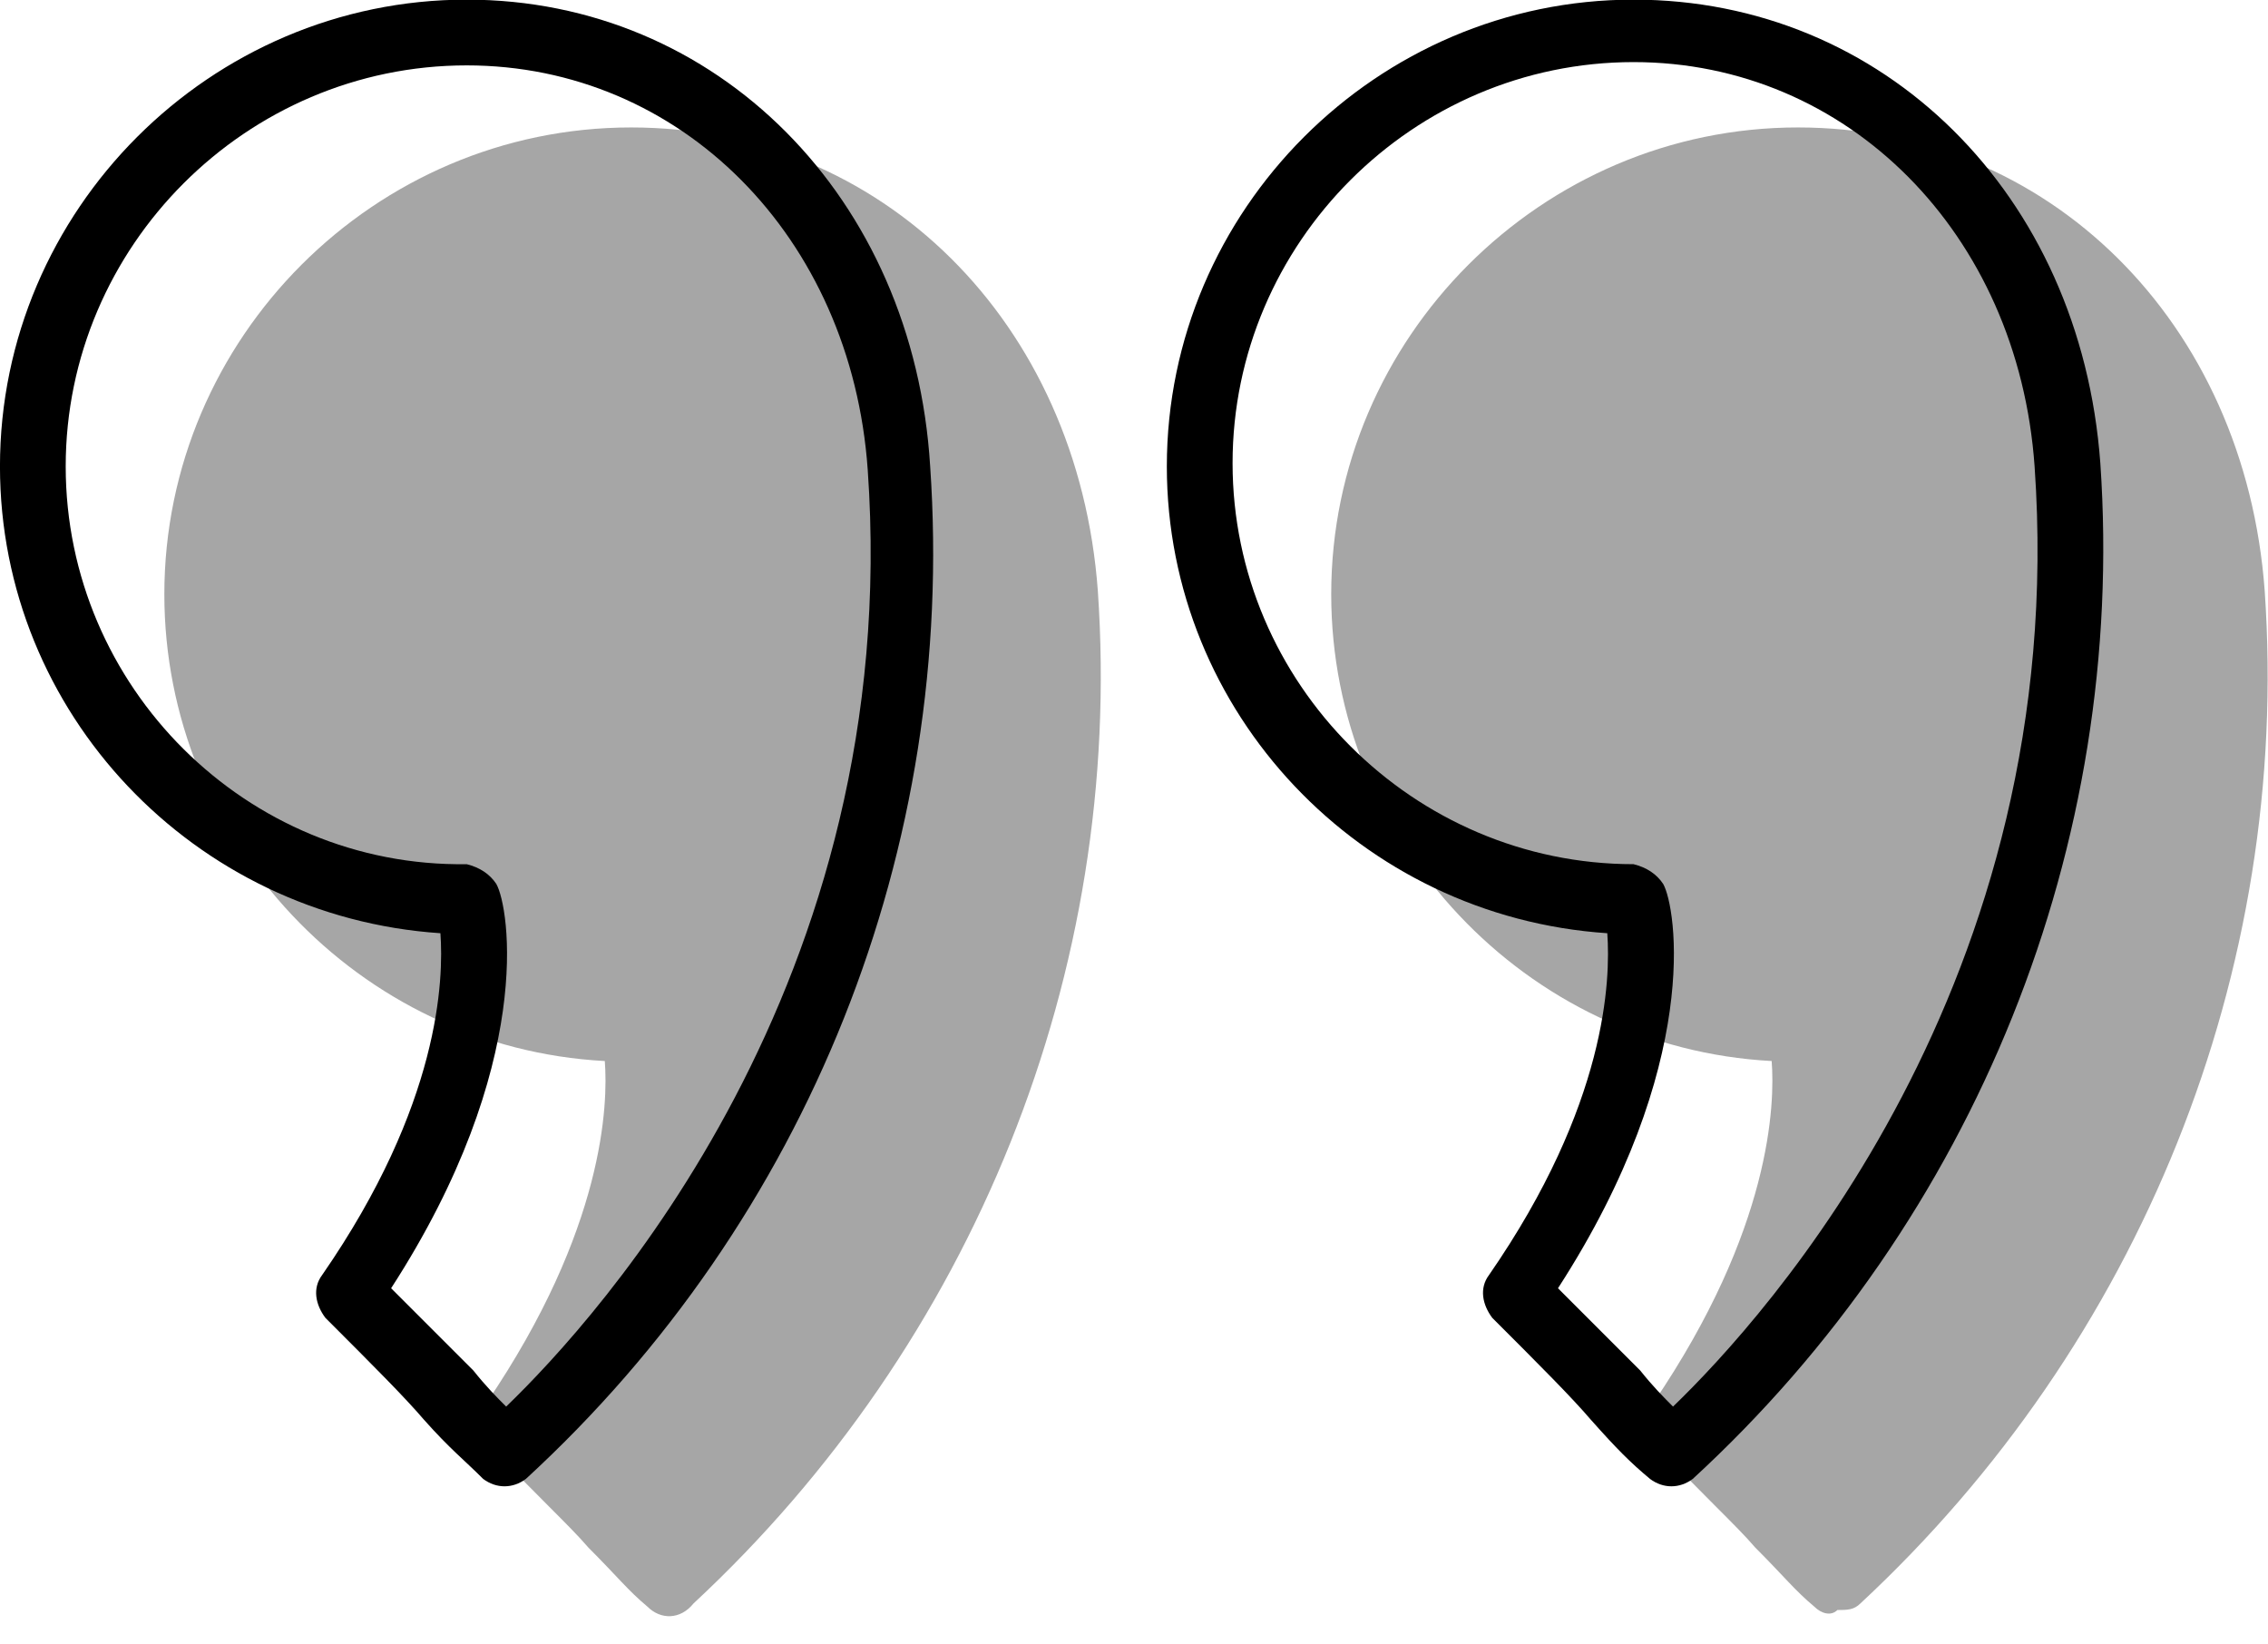
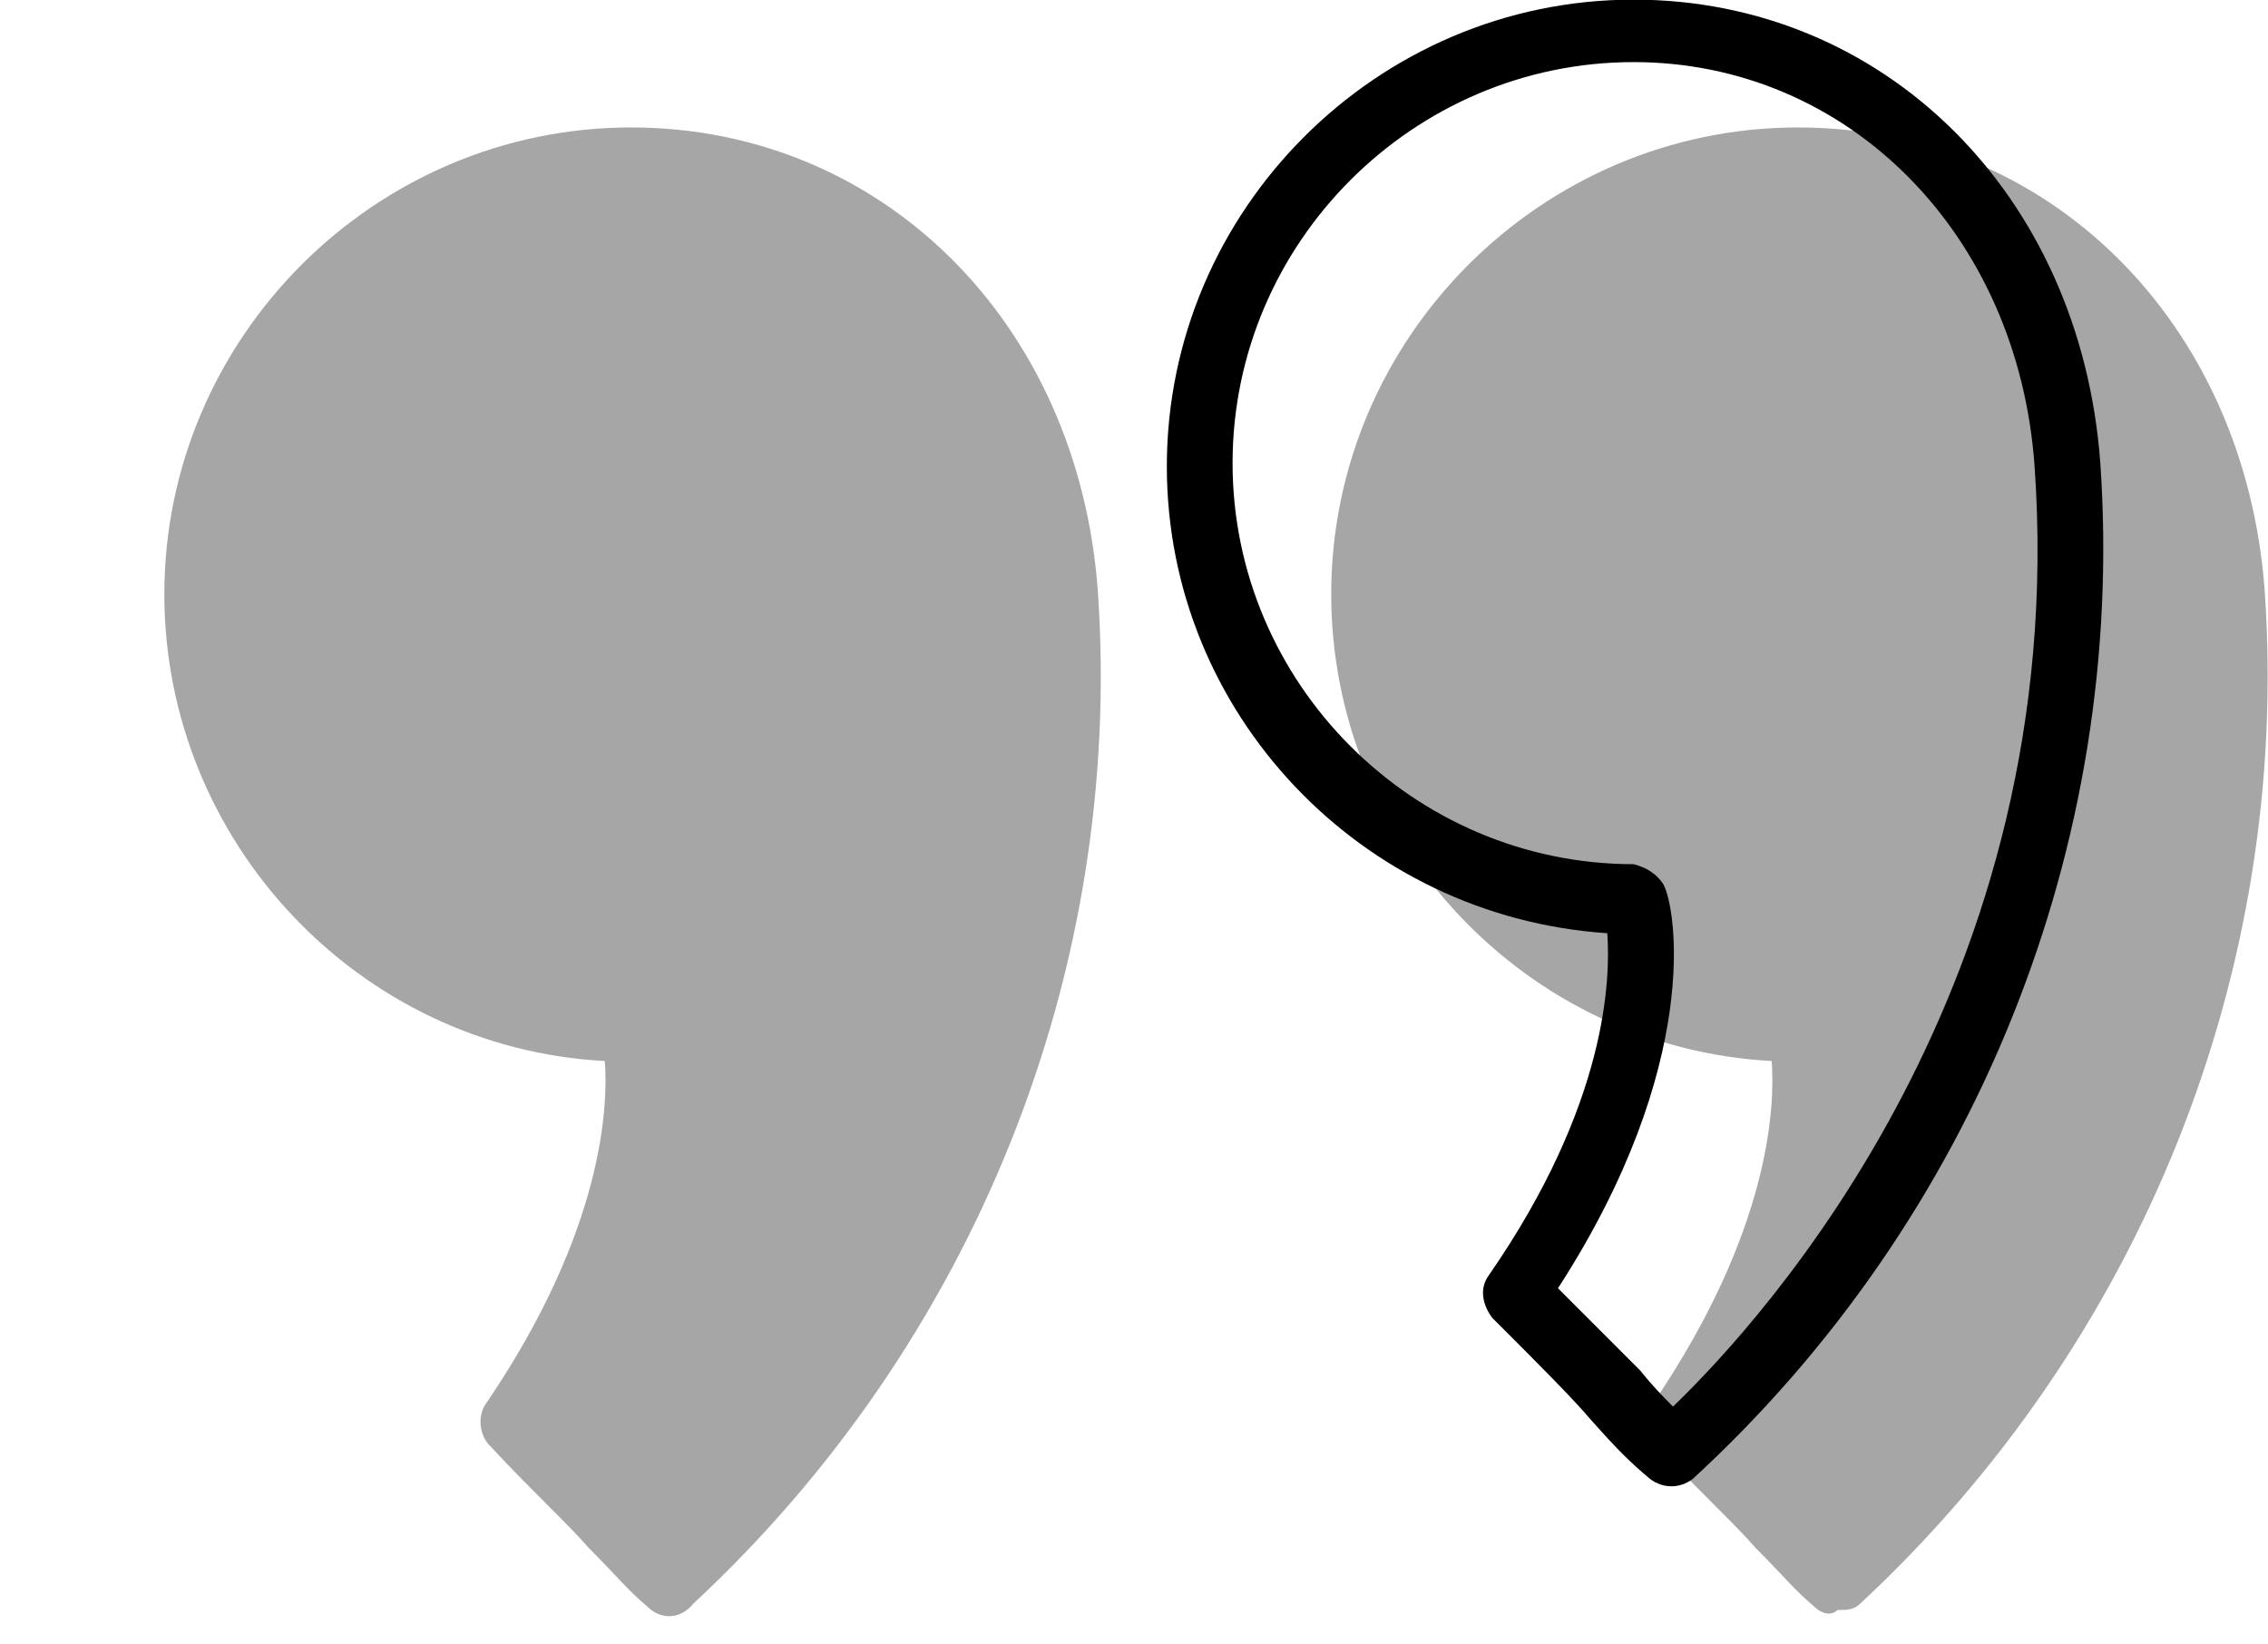
<svg xmlns="http://www.w3.org/2000/svg" width="69" height="50" viewBox="0 0 69 50" fill="none">
  <path d="M55.2 48.877C54.6 48.377 54.3 47.977 53.4 47.077C52.8 46.377 51.8 45.477 50.4 43.977C50.1 43.677 50 43.077 50.3 42.677C53.9 37.377 54 33.577 53.9 32.277C46.4 31.877 40.5 25.577 40.5 18.077C40.5 10.277 46.9 3.877 54.7 3.877C62.3 3.877 68.3 9.777 68.9 17.977C69.7 29.577 65.1 40.877 56.6 48.777C56.4 48.977 56.2 48.977 55.9 48.977C55.7 49.177 55.4 49.077 55.2 48.877ZM19.7 48.877C19.1 48.377 18.8 47.977 17.9 47.077C17.3 46.377 16.3 45.477 14.9 43.977C14.6 43.677 14.5 43.077 14.8 42.677C18.4 37.377 18.5 33.577 18.4 32.277C10.9 31.877 5 25.577 5 18.077C5 10.277 11.4 3.877 19.2 3.877C26.8 3.877 32.8 9.777 33.4 17.977C34.2 29.577 29.6 40.877 21.1 48.777C20.7 49.277 20.1 49.277 19.7 48.877Z" fill="black" fill-opacity="0.35" />
-   <path d="M14.199 -0.011C6.399 -0.011 -0.001 6.389 -0.001 14.189C-0.001 21.689 5.899 27.889 13.399 28.389C13.499 29.789 13.399 33.589 9.799 38.789C9.499 39.189 9.599 39.689 9.899 40.089C11.399 41.589 12.299 42.489 12.899 43.189C13.699 44.089 14.099 44.389 14.699 44.989C15.099 45.289 15.599 45.289 15.999 44.989C24.599 37.089 29.099 25.789 28.299 14.189C27.799 5.989 21.799 -0.011 14.199 -0.011ZM15.399 42.789C15.099 42.489 14.799 42.189 14.399 41.689C13.799 41.089 13.099 40.389 11.899 39.189C16.299 32.389 15.499 27.589 15.099 26.889C14.899 26.589 14.599 26.389 14.199 26.289C7.499 26.389 1.999 20.889 1.999 14.189C1.999 7.489 7.499 1.989 14.199 1.989C20.699 1.989 25.899 7.189 26.399 14.289C27.499 29.889 18.199 40.089 15.399 42.789Z" fill="black" />
  <path d="M63.899 14.089C63.299 5.889 57.299 -0.011 49.699 -0.011C41.899 -0.011 35.499 6.389 35.499 14.189C35.499 21.689 41.399 27.889 48.899 28.389C48.999 29.789 48.899 33.589 45.299 38.789C44.999 39.189 45.099 39.689 45.399 40.089C46.899 41.589 47.799 42.489 48.399 43.189C49.199 44.089 49.599 44.489 50.199 44.989C50.599 45.289 51.099 45.289 51.499 44.989C60.099 37.089 64.699 25.689 63.899 14.089ZM50.899 42.789C50.599 42.489 50.299 42.189 49.899 41.689C49.299 41.089 48.599 40.389 47.399 39.189C51.799 32.389 50.999 27.589 50.599 26.889C50.399 26.589 50.099 26.389 49.699 26.289C42.999 26.289 37.499 20.789 37.499 14.089C37.499 7.389 42.999 1.889 49.699 1.889C56.199 1.889 61.399 7.089 61.899 14.189C62.999 29.889 53.699 40.089 50.899 42.789Z" fill="black" />
</svg>